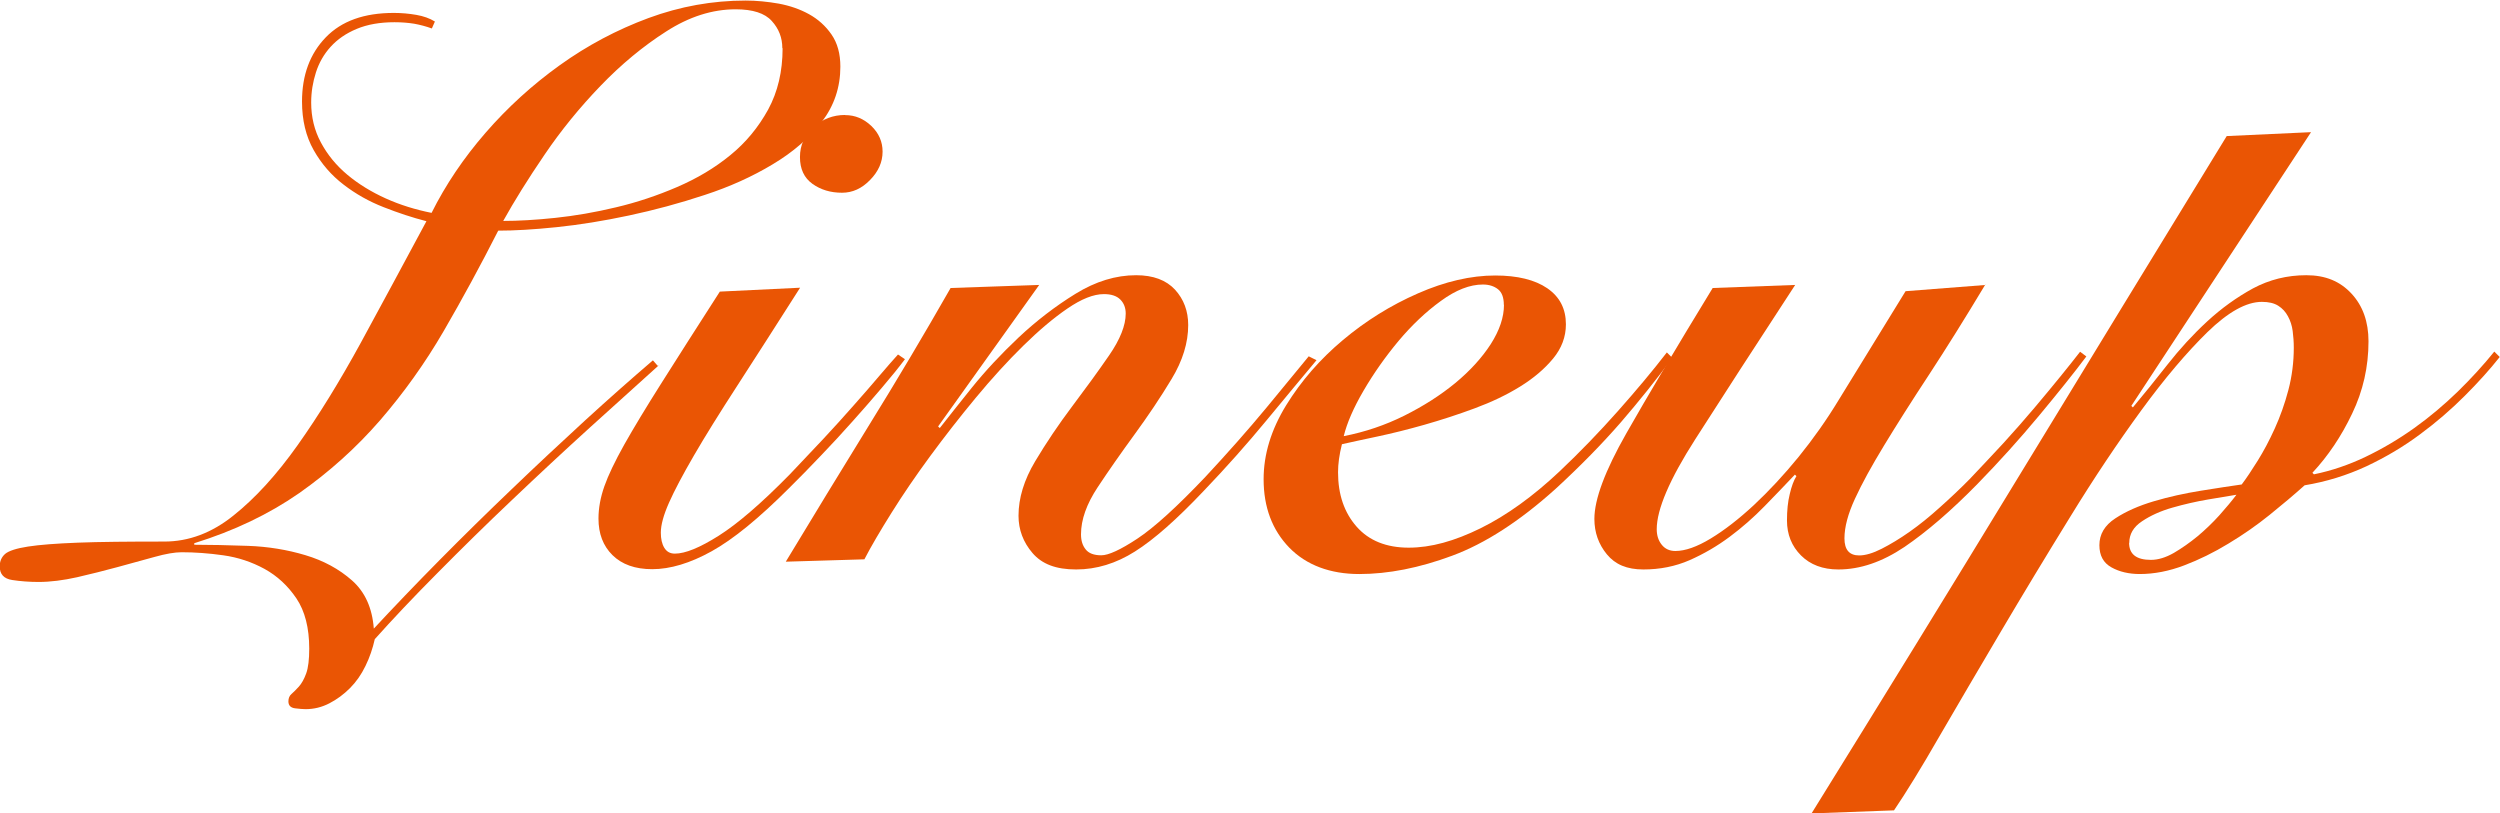
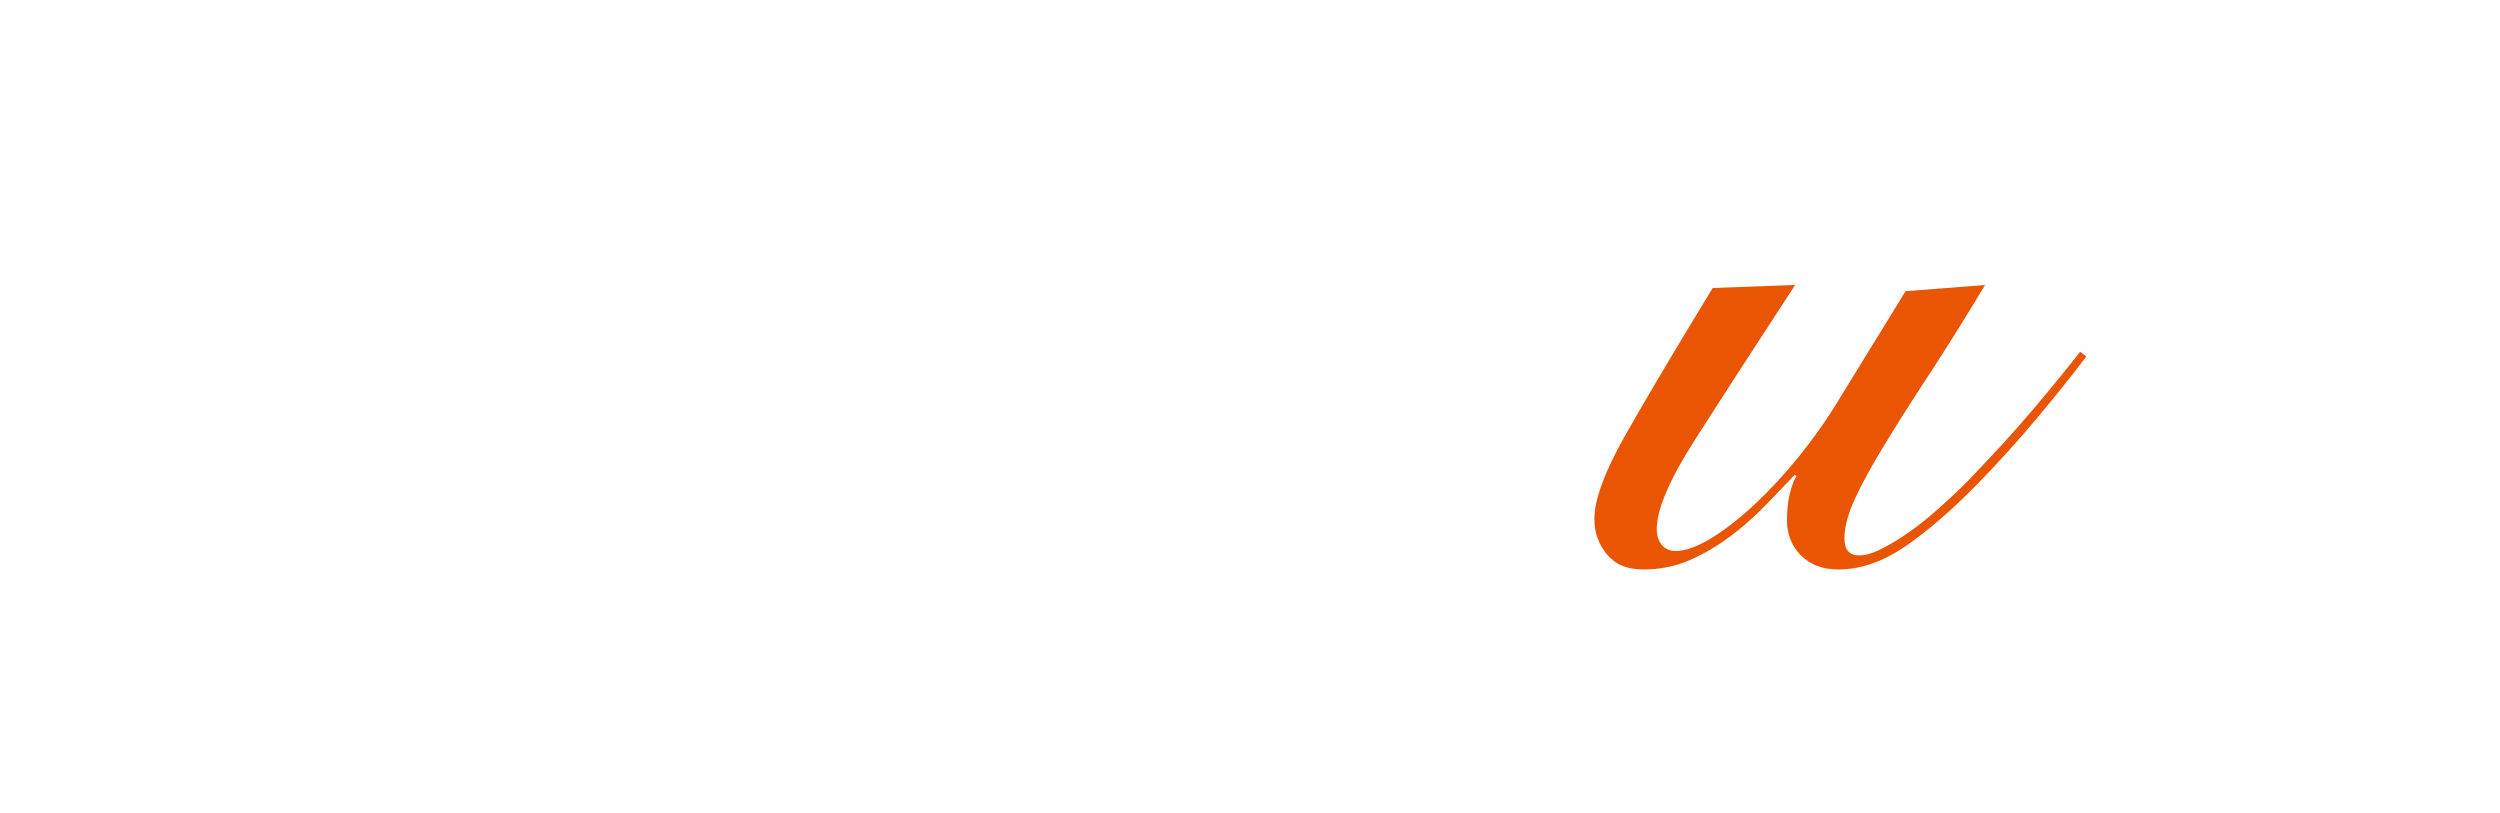
<svg xmlns="http://www.w3.org/2000/svg" id="_レイヤー_2" data-name="レイヤー 2" viewBox="0 0 180.04 58.58">
  <defs>
    <style>
      .cls-1 {
        fill: #ea5504;
      }
    </style>
  </defs>
  <g id="lineup">
-     <path class="cls-1" d="M47.43,26.32c-1.46,1.31-3.11,2.8-4.96,4.48-1.85,1.68-3.71,3.41-5.57,5.18-1.87,1.77-3.67,3.54-5.4,5.29-1.74,1.75-3.24,3.34-4.51,4.76-.15.67-.37,1.32-.67,1.93-.3.62-.67,1.15-1.12,1.6-.45.45-.94.81-1.48,1.09-.54.28-1.11.42-1.71.42-.19,0-.44-.02-.76-.06-.32-.04-.48-.21-.48-.5,0-.22.07-.4.22-.53.15-.13.33-.31.53-.53.2-.22.38-.54.53-.95.15-.41.22-1.01.22-1.79,0-1.49-.31-2.7-.92-3.61-.62-.92-1.38-1.62-2.3-2.13-.92-.5-1.9-.83-2.97-.98-1.06-.15-2.06-.22-3-.22-.49,0-1.14.11-1.96.34-.82.22-1.71.47-2.66.73-.95.26-1.92.5-2.91.73-.99.22-1.91.34-2.77.34-.67,0-1.31-.05-1.9-.14-.6-.09-.9-.42-.9-.98,0-.37.13-.67.39-.9.26-.22.81-.4,1.65-.53.84-.13,2.04-.22,3.58-.28,1.55-.06,3.63-.08,6.24-.08,1.75,0,3.42-.62,4.98-1.88,1.57-1.25,3.11-2.94,4.62-5.07,1.51-2.13,3.02-4.58,4.54-7.36,1.51-2.78,3.09-5.7,4.73-8.76-1.01-.26-2.04-.6-3.08-1.01-1.05-.41-2.01-.95-2.88-1.62-.88-.67-1.6-1.5-2.16-2.49-.56-.99-.84-2.16-.84-3.5,0-1.9.57-3.44,1.71-4.62,1.14-1.18,2.77-1.76,4.9-1.76.56,0,1.1.05,1.62.14.52.09.97.25,1.34.48l-.22.5c-.41-.15-.83-.26-1.26-.34-.43-.07-.91-.11-1.43-.11-1.05,0-1.95.16-2.72.48-.77.32-1.39.75-1.88,1.29-.49.54-.84,1.16-1.06,1.85-.22.69-.34,1.41-.34,2.16,0,1.05.23,2.01.7,2.88.47.88,1.1,1.65,1.9,2.32.8.67,1.73,1.24,2.77,1.71,1.04.47,2.15.81,3.3,1.04,1.01-2.02,2.3-3.94,3.89-5.77,1.59-1.83,3.37-3.45,5.35-4.87,1.98-1.42,4.11-2.55,6.38-3.39,2.28-.84,4.61-1.26,7-1.26.78,0,1.58.08,2.38.22.8.15,1.53.4,2.18.76.65.36,1.19.84,1.62,1.46.43.62.64,1.39.64,2.32,0,1.49-.45,2.82-1.34,3.98-.9,1.16-2.07,2.18-3.53,3.05-1.46.88-3.09,1.62-4.9,2.21-1.81.6-3.63,1.09-5.46,1.48-1.83.39-3.57.67-5.21.84-1.64.17-3.04.25-4.2.25-1.27,2.5-2.58,4.91-3.92,7.22-1.34,2.31-2.88,4.46-4.59,6.44-1.72,1.98-3.66,3.72-5.82,5.24-2.17,1.51-4.69,2.72-7.56,3.61v.11c1.12,0,2.41.03,3.86.08s2.84.28,4.14.67c1.31.39,2.43,1,3.36,1.82.93.82,1.46,1.98,1.57,3.47,1.46-1.57,3.03-3.21,4.73-4.93,1.7-1.72,3.43-3.42,5.21-5.12,1.77-1.7,3.53-3.34,5.26-4.93,1.74-1.59,3.37-3.03,4.9-4.34l.34.39ZM56.34,3.47c0-.75-.25-1.4-.76-1.96-.5-.56-1.37-.84-2.6-.84-1.68,0-3.35.53-5.01,1.6-1.66,1.06-3.24,2.37-4.73,3.92-1.49,1.55-2.84,3.2-4.03,4.96-1.2,1.76-2.18,3.34-2.97,4.76,1.08,0,2.33-.07,3.75-.22,1.42-.15,2.87-.4,4.37-.76,1.49-.35,2.96-.84,4.4-1.46,1.44-.62,2.72-1.38,3.84-2.3,1.12-.91,2.02-2.01,2.72-3.28.69-1.27,1.04-2.74,1.04-4.42Z" />
-     <path class="cls-1" d="M57.62,20.72c-1.76,2.76-3.27,5.12-4.54,7.08-1.27,1.96-2.31,3.63-3.11,5.01-.8,1.38-1.4,2.51-1.79,3.39-.39.88-.59,1.6-.59,2.16,0,.45.08.81.25,1.09s.42.42.76.42c.75,0,1.8-.43,3.16-1.29,1.36-.86,3.07-2.33,5.12-4.42.82-.86,1.62-1.71,2.41-2.55.78-.84,1.52-1.65,2.21-2.44.69-.78,1.31-1.49,1.85-2.13.54-.63.98-1.14,1.32-1.51l.5.34c-.45.6-1,1.28-1.65,2.04-.65.77-1.35,1.57-2.1,2.41-.75.84-1.51,1.67-2.3,2.49-.78.82-1.55,1.61-2.3,2.35-2.17,2.17-4.02,3.68-5.57,4.54-1.55.86-2.98,1.29-4.28,1.29-1.23,0-2.18-.34-2.86-1.01s-1.01-1.55-1.01-2.63c0-.75.14-1.52.42-2.32.28-.8.76-1.8,1.43-3,.67-1.19,1.57-2.68,2.69-4.45,1.12-1.77,2.52-3.97,4.2-6.58l5.77-.28ZM60.87,8.29c.71,0,1.33.26,1.88.78.54.52.81,1.14.81,1.85,0,.75-.3,1.43-.9,2.04-.6.62-1.27.92-2.02.92-.82,0-1.53-.21-2.13-.64-.6-.43-.9-1.07-.9-1.93s.33-1.58.98-2.16c.65-.58,1.41-.87,2.27-.87Z" />
-     <path class="cls-1" d="M67.7,30.8c.52-.67,1.28-1.62,2.27-2.86.99-1.23,2.12-2.44,3.39-3.64,1.27-1.19,2.63-2.24,4.09-3.14s2.91-1.34,4.37-1.34c1.23,0,2.16.35,2.8,1.04.63.69.95,1.54.95,2.55,0,1.27-.4,2.57-1.2,3.89-.8,1.33-1.69,2.65-2.66,3.98-.97,1.33-1.86,2.6-2.66,3.81-.8,1.21-1.2,2.34-1.2,3.39,0,.45.11.81.34,1.09.22.28.6.42,1.12.42s1.39-.4,2.6-1.2c1.21-.8,2.85-2.29,4.9-4.45,1.6-1.72,3.08-3.39,4.42-5.01,1.34-1.62,2.35-2.85,3.02-3.67l.56.28c-.97,1.16-2.17,2.6-3.58,4.31-1.42,1.72-2.93,3.42-4.54,5.1-1.94,2.05-3.59,3.51-4.96,4.37-1.36.86-2.77,1.29-4.23,1.29s-2.46-.39-3.14-1.18c-.67-.78-1.01-1.68-1.01-2.69,0-1.27.4-2.58,1.2-3.92.8-1.34,1.69-2.66,2.66-3.95.97-1.29,1.86-2.51,2.66-3.67.8-1.16,1.2-2.17,1.2-3.02,0-.41-.13-.75-.39-1.01-.26-.26-.65-.39-1.18-.39-.75,0-1.62.35-2.63,1.04-1.01.69-2.07,1.59-3.19,2.69-1.12,1.1-2.26,2.35-3.42,3.75-1.16,1.4-2.25,2.8-3.28,4.2-1.03,1.4-1.95,2.75-2.77,4.06-.82,1.31-1.48,2.43-1.96,3.36l-5.66.17c1.98-3.28,3.97-6.54,5.96-9.77,2-3.23,3.97-6.54,5.91-9.94l6.38-.22-7.28,10.19.11.11Z" />
-     <path class="cls-1" d="M120.45,25.76c-1.16,1.57-2.4,3.12-3.72,4.65-1.33,1.53-2.9,3.14-4.73,4.82-2.58,2.32-5.05,3.91-7.42,4.79-2.37.88-4.6,1.32-6.69,1.32s-3.81-.64-5.04-1.9c-1.23-1.27-1.85-2.91-1.85-4.93,0-1.79.54-3.56,1.62-5.32,1.08-1.75,2.44-3.32,4.09-4.7,1.64-1.38,3.44-2.5,5.4-3.36,1.96-.86,3.82-1.29,5.57-1.29,1.6,0,2.86.31,3.75.92.9.62,1.34,1.48,1.34,2.6,0,.9-.31,1.72-.92,2.46-.62.75-1.41,1.42-2.38,2.02-.97.6-2.06,1.12-3.28,1.57-1.21.45-2.42.84-3.61,1.18-1.2.34-2.32.62-3.36.84-1.05.22-1.9.41-2.58.56-.19.75-.28,1.42-.28,2.02,0,1.61.45,2.91,1.34,3.92s2.15,1.51,3.75,1.51,3.29-.47,5.18-1.4c1.88-.93,3.78-2.3,5.68-4.09,1.46-1.38,2.86-2.83,4.2-4.34,1.34-1.51,2.52-2.92,3.53-4.23l.39.39ZM108.3,21.95c0-.52-.14-.9-.42-1.12-.28-.22-.64-.34-1.09-.34-.93,0-1.94.39-3.02,1.18-1.08.78-2.1,1.75-3.05,2.88-.95,1.14-1.79,2.33-2.52,3.58-.73,1.25-1.2,2.34-1.43,3.28,1.53-.3,2.99-.79,4.37-1.48,1.38-.69,2.6-1.47,3.67-2.35,1.06-.88,1.91-1.81,2.55-2.8.63-.99.95-1.93.95-2.83Z" />
    <path class="cls-1" d="M142.97,20.5c-1.46,2.43-2.81,4.59-4.06,6.5-1.25,1.9-2.32,3.59-3.22,5.07-.9,1.48-1.6,2.75-2.1,3.84-.5,1.08-.76,2.04-.76,2.86s.35,1.23,1.06,1.23c.45,0,.99-.16,1.62-.48.63-.32,1.31-.73,2.02-1.23.71-.5,1.44-1.09,2.18-1.76.75-.67,1.46-1.34,2.13-2.02.82-.86,1.63-1.73,2.44-2.6.8-.88,1.55-1.73,2.24-2.55.69-.82,1.32-1.58,1.88-2.27.56-.69,1.03-1.28,1.4-1.76l.45.34c-.9,1.2-2.04,2.62-3.42,4.28-1.38,1.66-2.86,3.3-4.42,4.9-1.9,1.94-3.66,3.45-5.26,4.54-1.61,1.08-3.19,1.62-4.76,1.62-1.12,0-2.02-.34-2.69-1.01s-1.01-1.51-1.01-2.52c0-.71.06-1.34.2-1.9.13-.56.29-.99.48-1.29l-.11-.11c-.67.71-1.4,1.47-2.18,2.27-.78.8-1.62,1.54-2.52,2.21s-1.86,1.23-2.88,1.68c-1.03.45-2.14.67-3.33.67s-2.03-.36-2.63-1.09c-.6-.73-.9-1.58-.9-2.55,0-1.42.77-3.47,2.3-6.16,1.53-2.69,3.6-6.18,6.22-10.47l5.94-.22c-2.95,4.52-5.35,8.22-7.2,11.12-1.85,2.89-2.77,5.05-2.77,6.47,0,.45.12.82.36,1.12.24.3.57.45.98.45.71,0,1.56-.3,2.55-.9.99-.6,2.02-1.4,3.11-2.41,1.08-1.01,2.16-2.17,3.22-3.47,1.06-1.31,2.02-2.67,2.88-4.09l4.82-7.84,5.77-.45Z" />
-     <path class="cls-1" d="M166.43,9.52l-12.94,19.71.11.11c.78-.93,1.61-1.96,2.49-3.08.88-1.12,1.83-2.16,2.86-3.11,1.03-.95,2.13-1.74,3.3-2.38,1.18-.63,2.45-.95,3.84-.95s2.43.44,3.25,1.32c.82.88,1.23,2.03,1.23,3.44,0,1.83-.39,3.57-1.18,5.21-.78,1.64-1.74,3.06-2.86,4.26l.11.11c1.27-.26,2.51-.68,3.72-1.26,1.21-.58,2.38-1.27,3.5-2.07,1.12-.8,2.16-1.68,3.14-2.63.97-.95,1.85-1.91,2.63-2.88l.39.39c-.71.9-1.55,1.83-2.52,2.8s-2.04,1.9-3.22,2.77c-1.18.88-2.46,1.64-3.86,2.3-1.4.65-2.88,1.11-4.45,1.37-.75.67-1.59,1.38-2.52,2.13-.93.75-1.92,1.44-2.97,2.07-1.05.64-2.11,1.16-3.19,1.57-1.08.41-2.15.62-3.19.62-.78,0-1.47-.16-2.04-.48-.58-.32-.87-.85-.87-1.6,0-.78.38-1.43,1.15-1.93.76-.5,1.69-.91,2.77-1.23,1.08-.32,2.21-.57,3.39-.76,1.18-.19,2.16-.34,2.94-.45.34-.45.72-1.02,1.15-1.71.43-.69.84-1.46,1.23-2.32.39-.86.72-1.78.98-2.77.26-.99.39-2.01.39-3.05,0-.41-.03-.81-.08-1.2s-.17-.75-.34-1.06c-.17-.32-.4-.57-.7-.76-.3-.19-.69-.28-1.18-.28-1.12,0-2.43.73-3.92,2.18-1.49,1.46-3.08,3.33-4.76,5.63-1.68,2.3-3.39,4.85-5.12,7.67-1.74,2.82-3.41,5.58-5.01,8.29-1.6,2.71-3.07,5.21-4.4,7.5-1.32,2.3-2.42,4.08-3.28,5.35l-5.94.22c5-8.06,10-16.18,14.98-24.36,4.98-8.18,9.96-16.31,14.92-24.42l6.05-.28ZM153.33,39.09c0,.82.52,1.23,1.57,1.23.52,0,1.07-.17,1.65-.5.58-.34,1.15-.74,1.71-1.2.56-.47,1.08-.97,1.57-1.51.48-.54.9-1.04,1.23-1.48-.49.08-1.17.19-2.04.34-.88.15-1.74.35-2.58.59-.84.24-1.57.57-2.18.98-.62.41-.92.93-.92,1.57Z" />
  </g>
</svg>